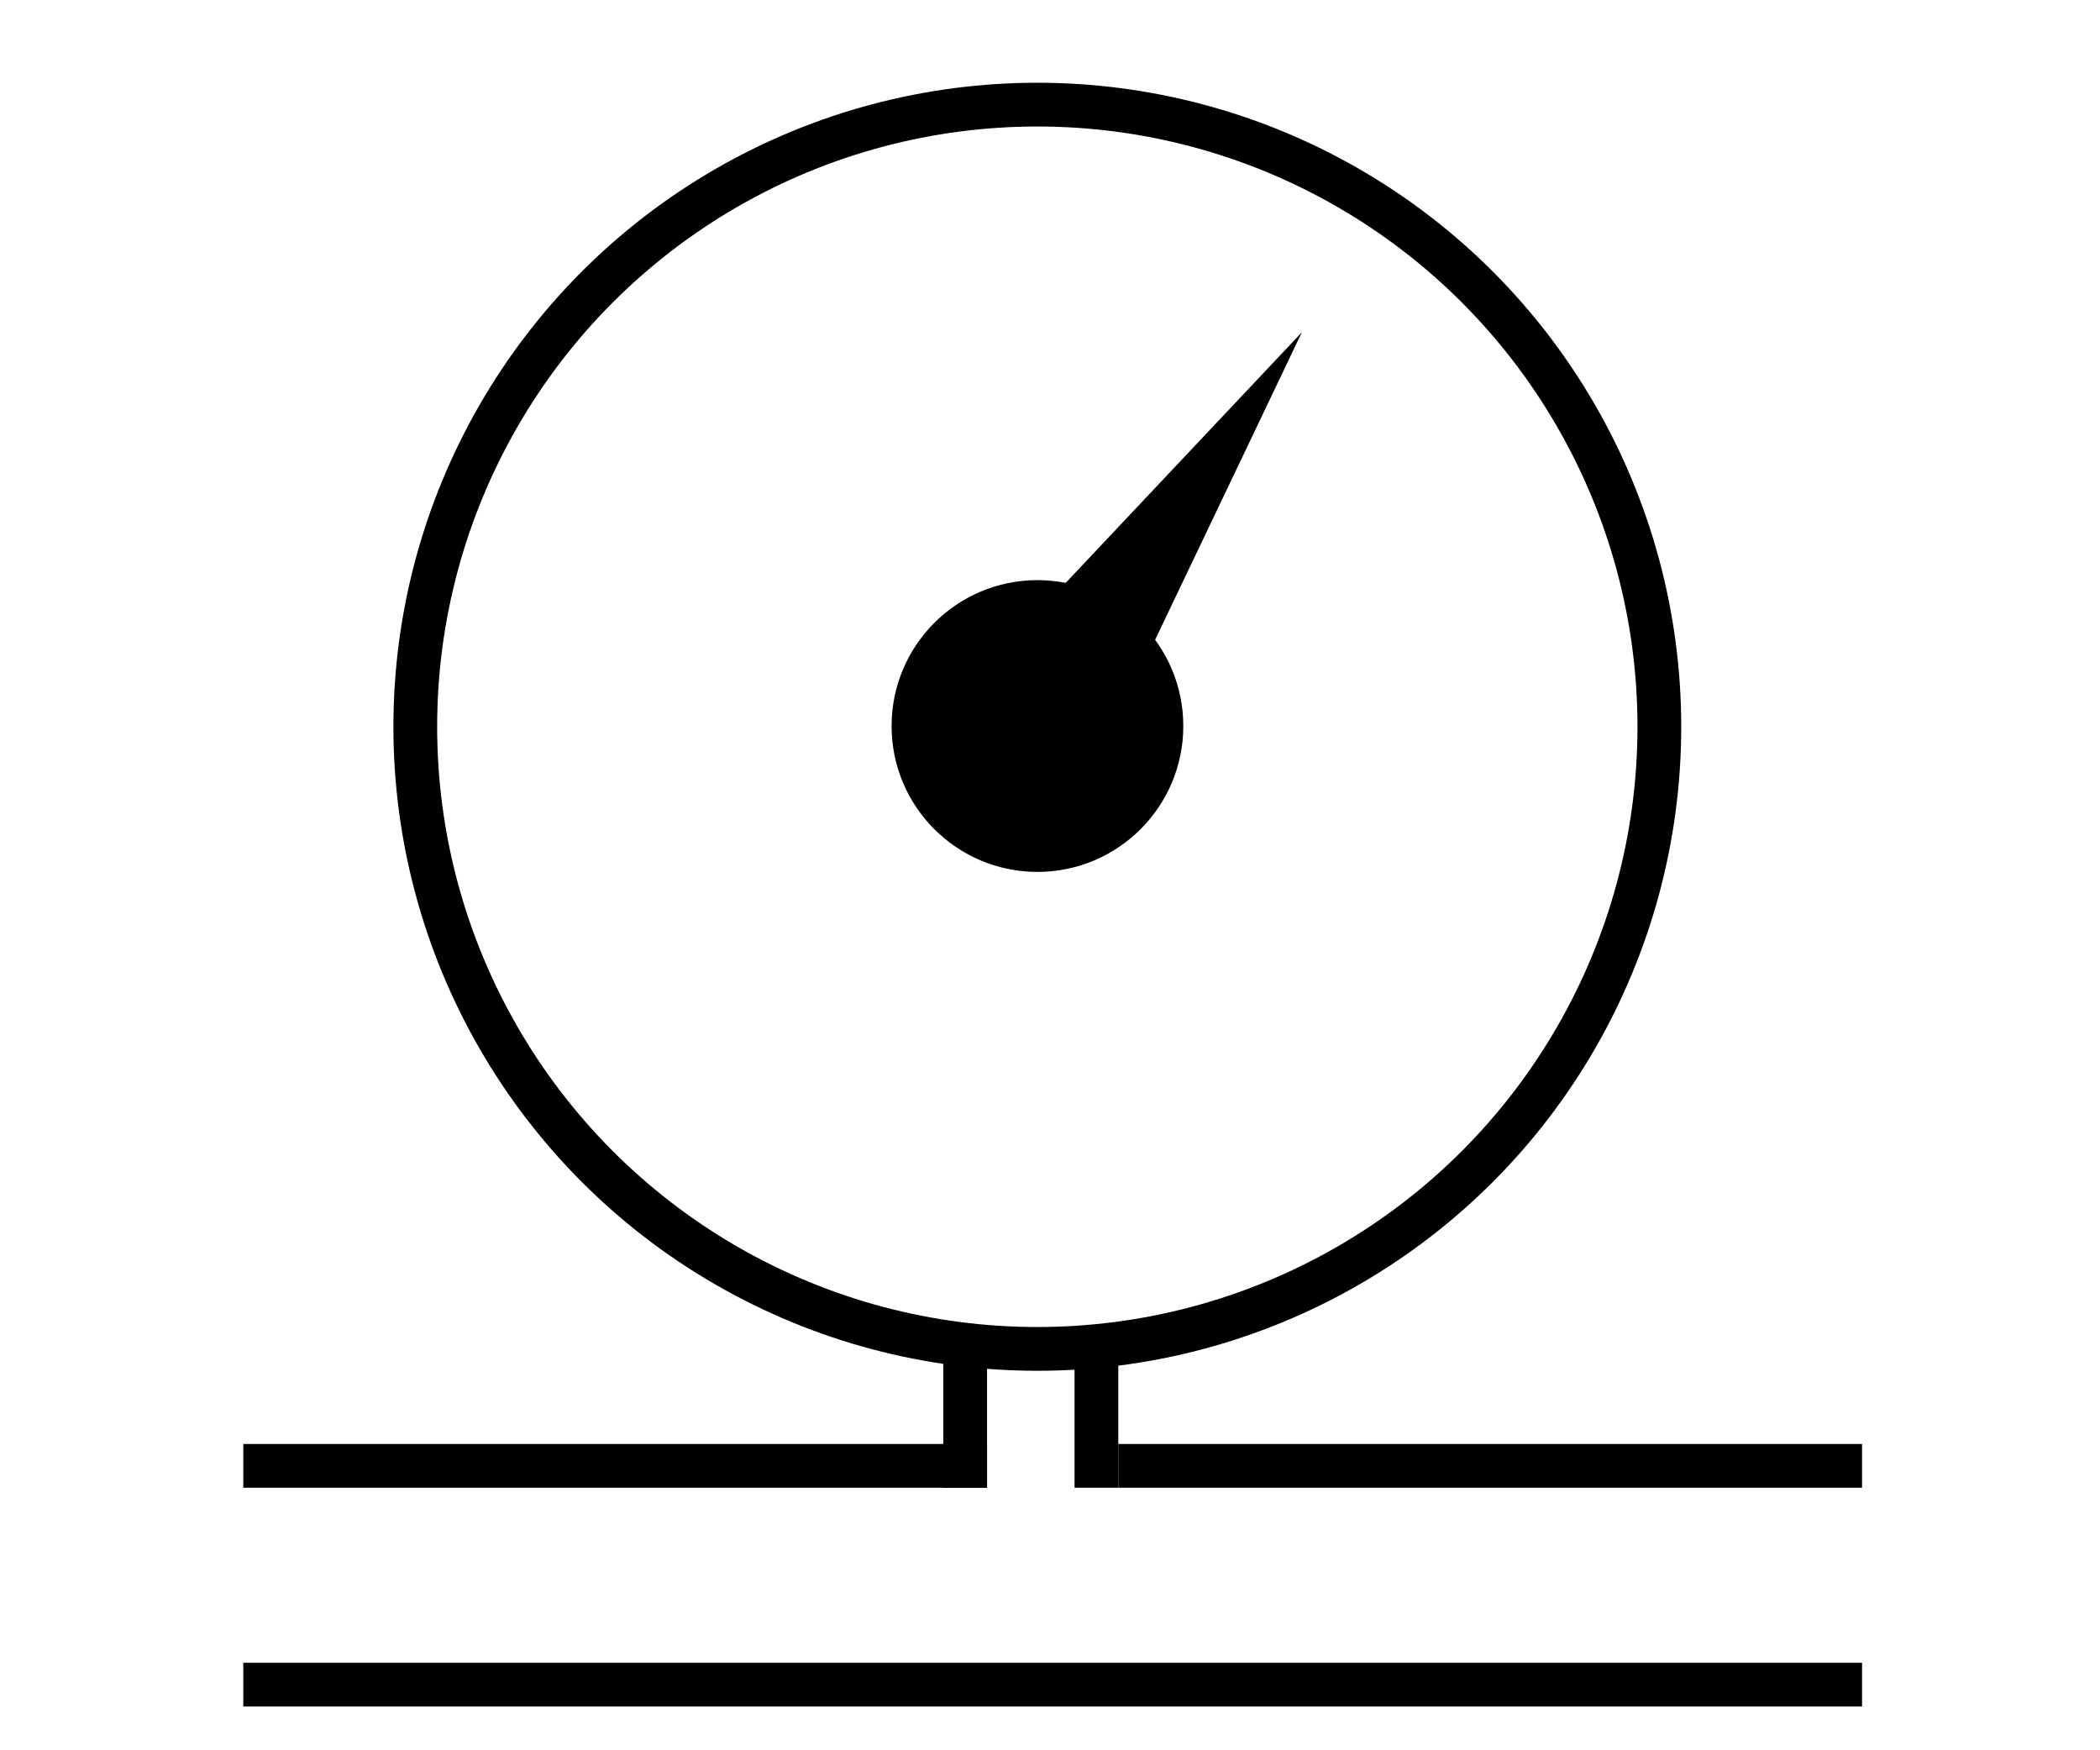
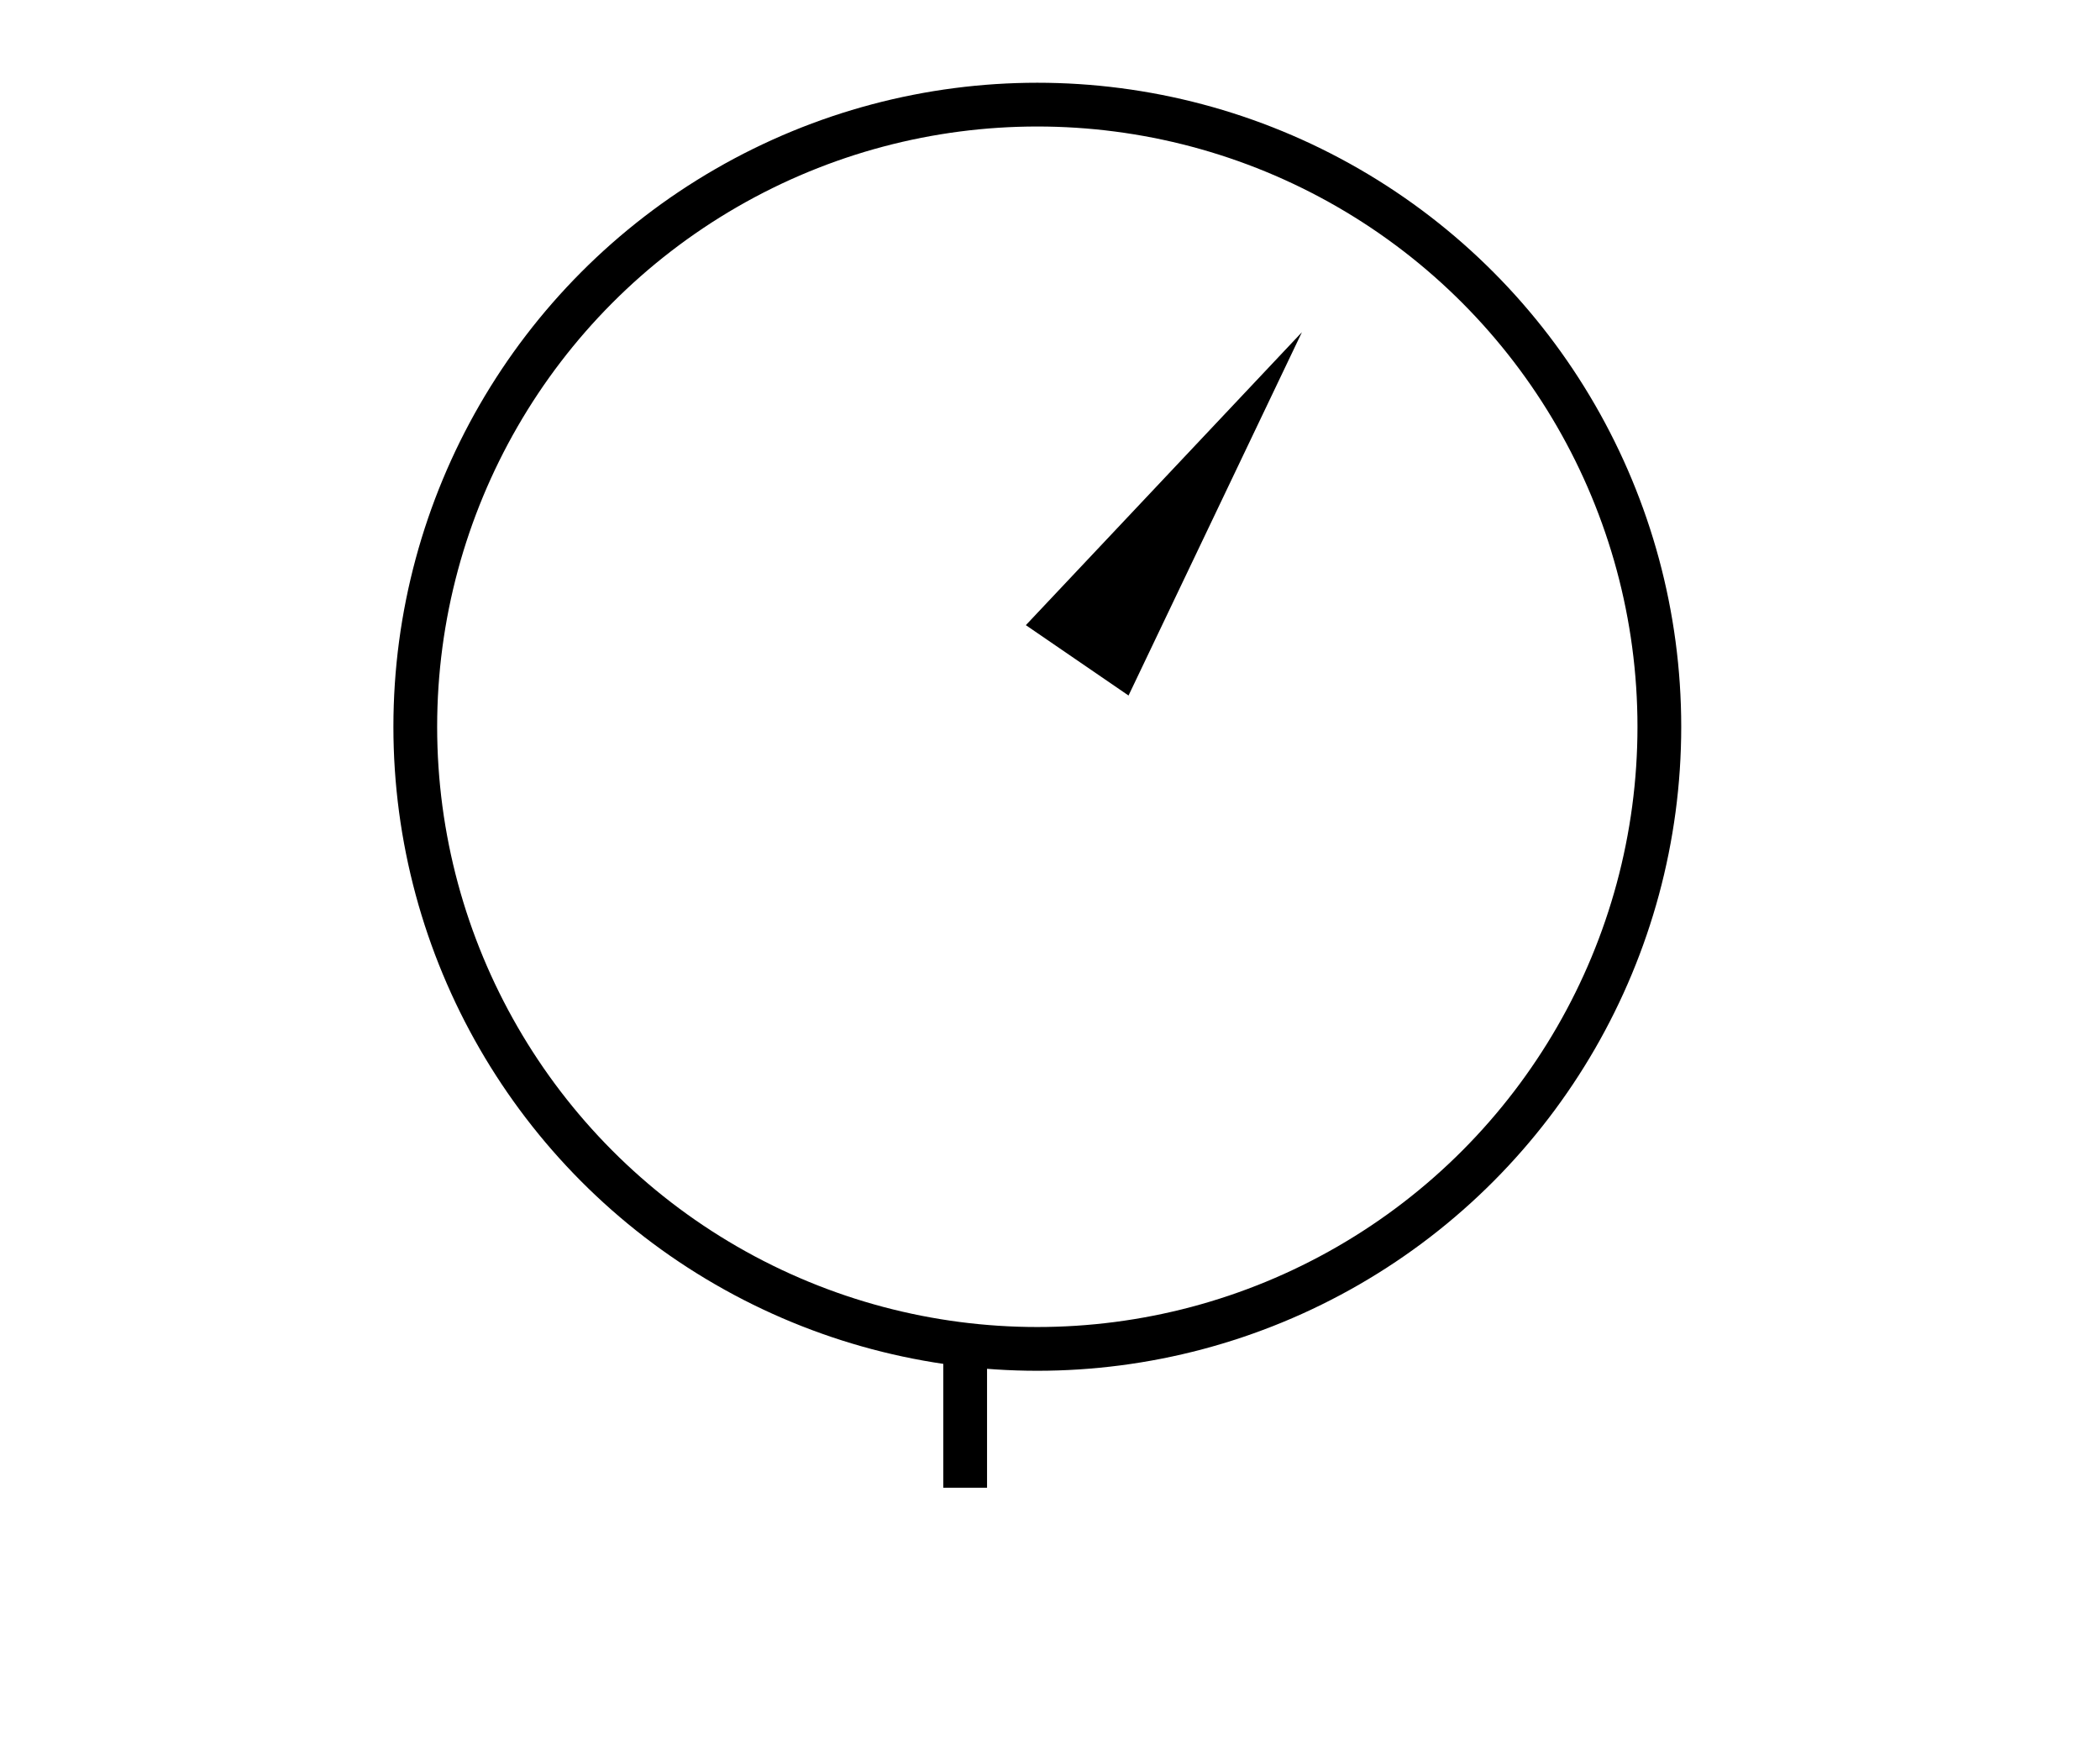
<svg xmlns="http://www.w3.org/2000/svg" version="1.1" width="300" height="250" viewBox="0 0 300 250">
  <svg version="1.1" id="Ebene_1" x="-103" y="0" viewBox="0 0 81.074 40" enable-background="new 0 0 81.074 40" xml:space="preserve" width="507" height="250">
    <g>
-       <line fill="none" stroke="#000000" stroke-miterlimit="10" x1="22.018" y1="38.5" x2="59.018" y2="38.5" />
-       <line fill="none" stroke="#000000" stroke-miterlimit="10" x1="22.018" y1="33.5" x2="39.018" y2="33.5" />
-       <line fill="none" stroke="#000000" stroke-miterlimit="10" x1="42.018" y1="33.5" x2="59.018" y2="33.5" />
      <line fill="none" stroke="#000000" stroke-miterlimit="10" x1="38.518" y1="34" x2="38.518" y2="31" />
-       <line fill="none" stroke="#000000" stroke-miterlimit="10" x1="41.518" y1="34" x2="41.518" y2="31" />
      <circle fill="none" stroke="#000000" stroke-miterlimit="10" cx="40.167" cy="16.609" r="14.218" />
-       <circle stroke="#000000" stroke-miterlimit="10" cx="40.17" cy="16.592" r="2.834" />
      <polygon points="39.905,14.287 46.215,7.592 42.252,15.895  " />
    </g>
  </svg>
</svg>